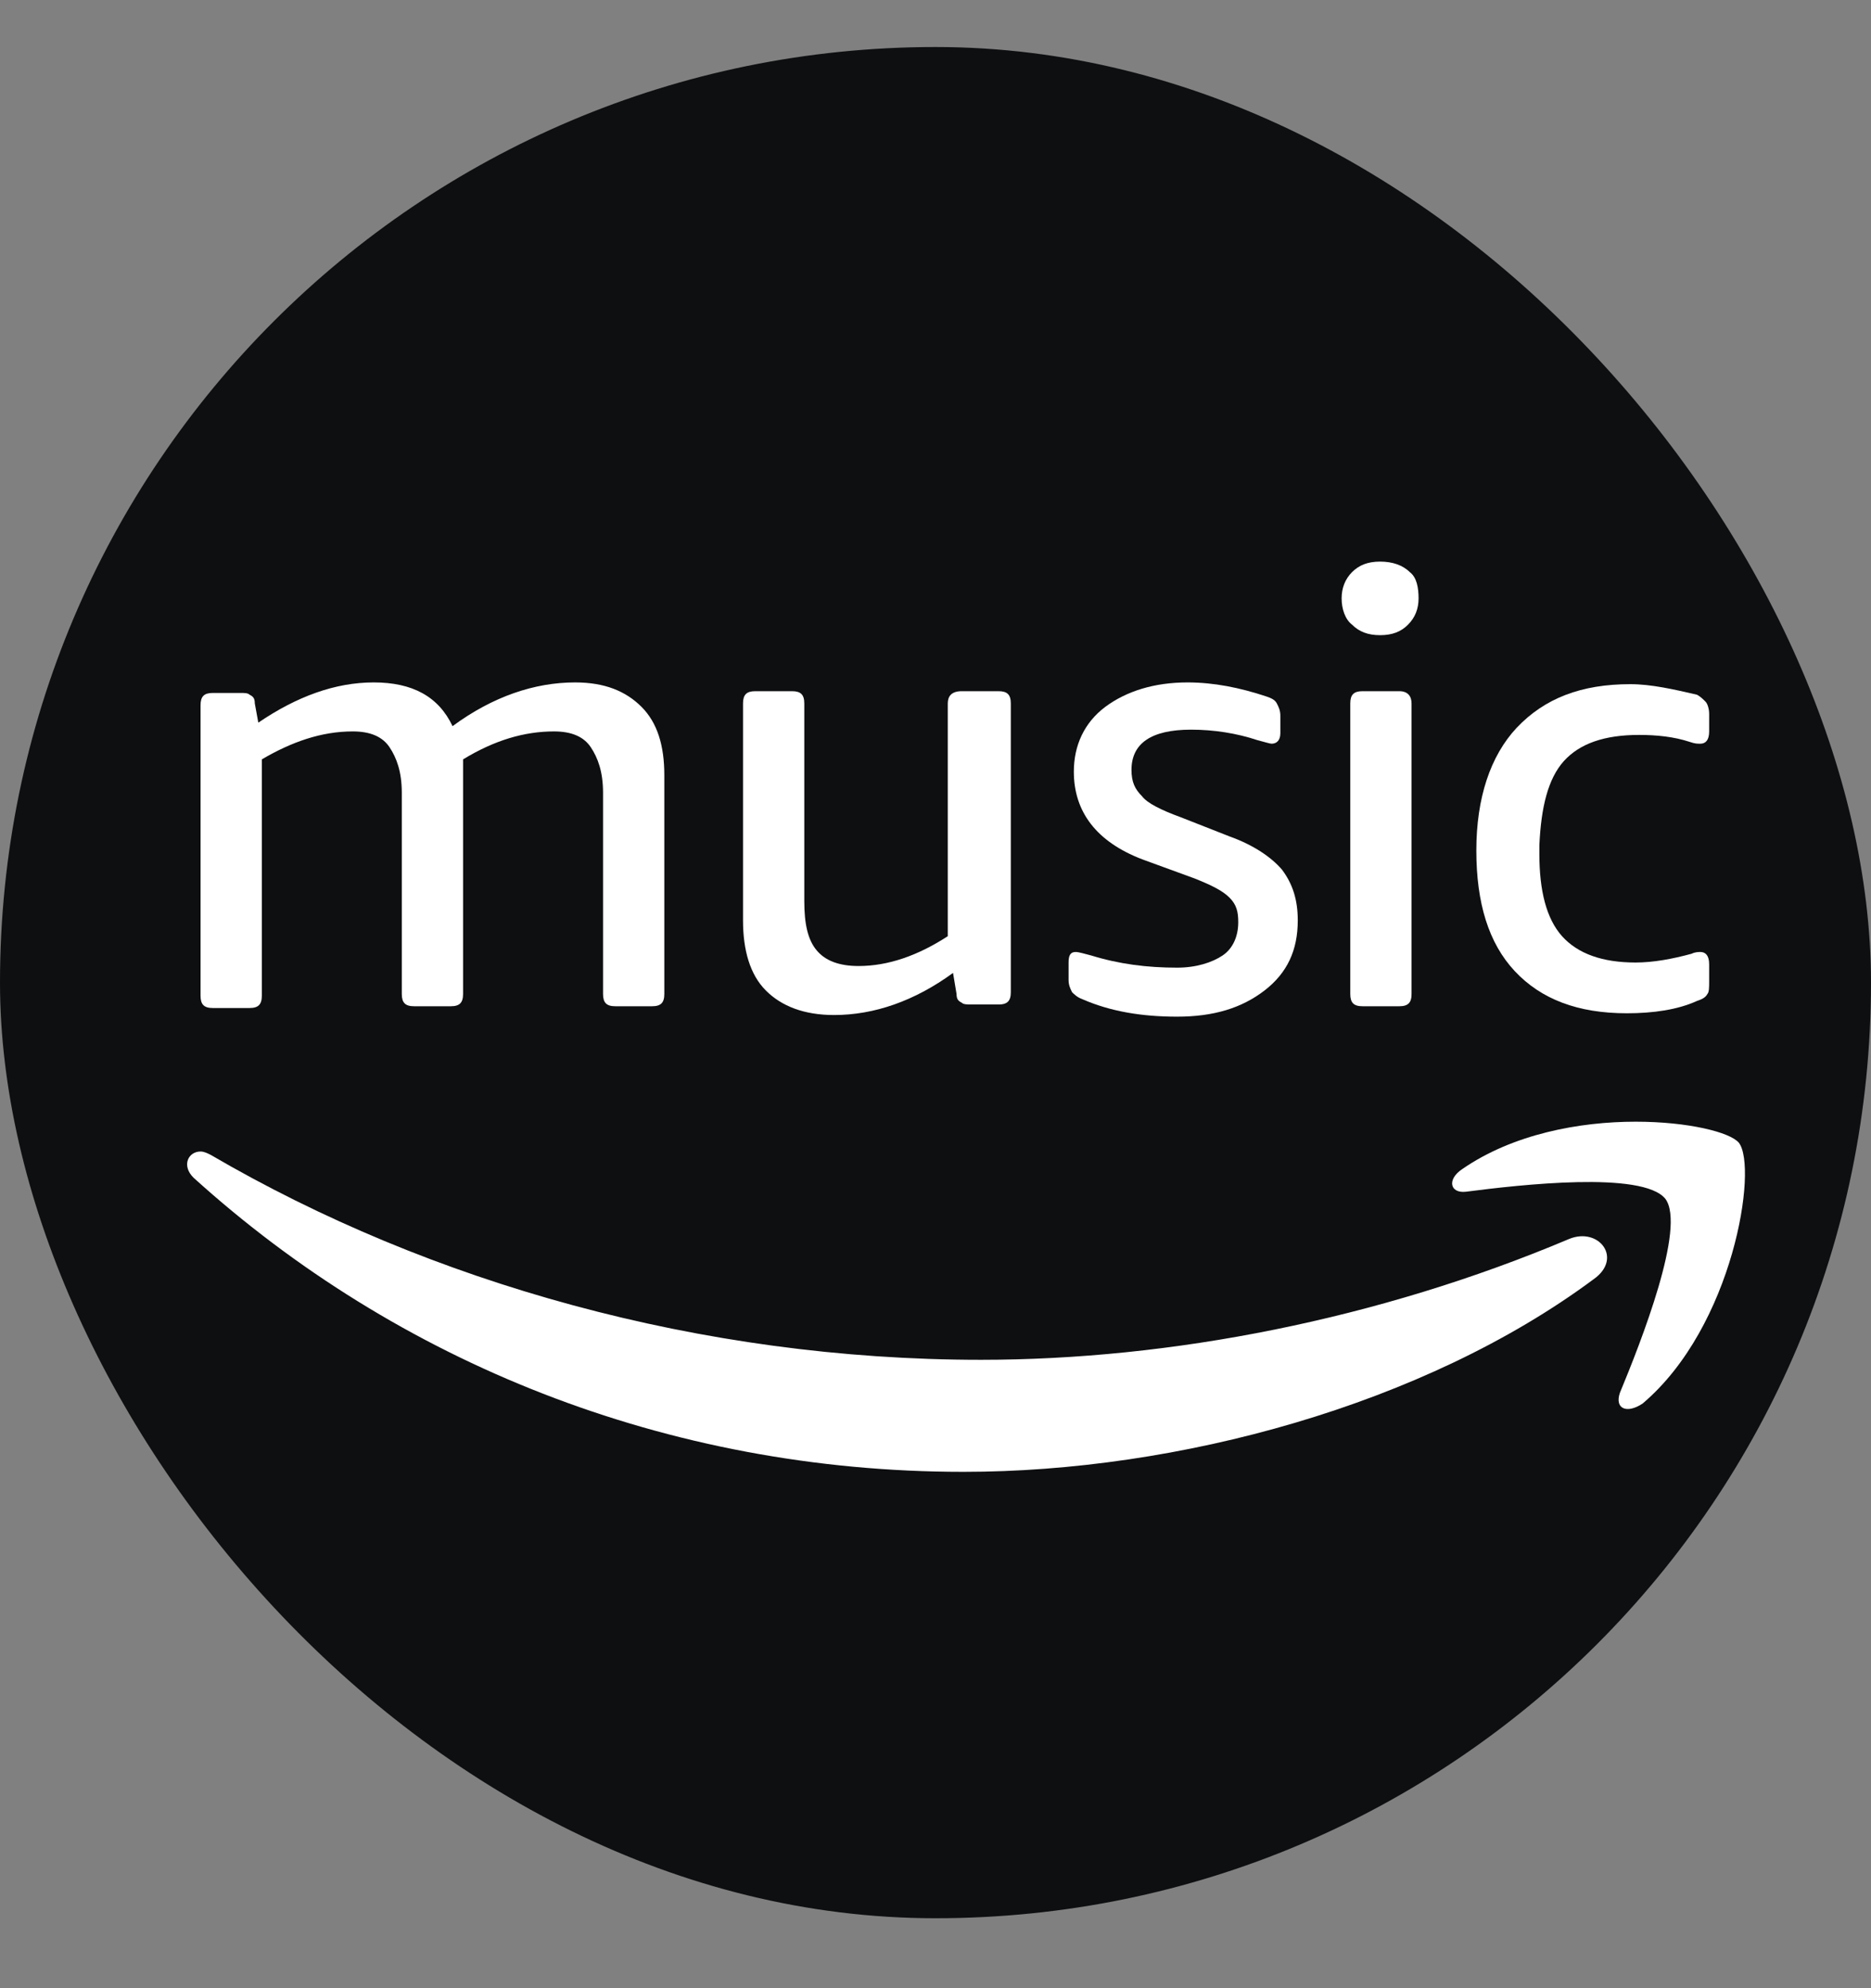
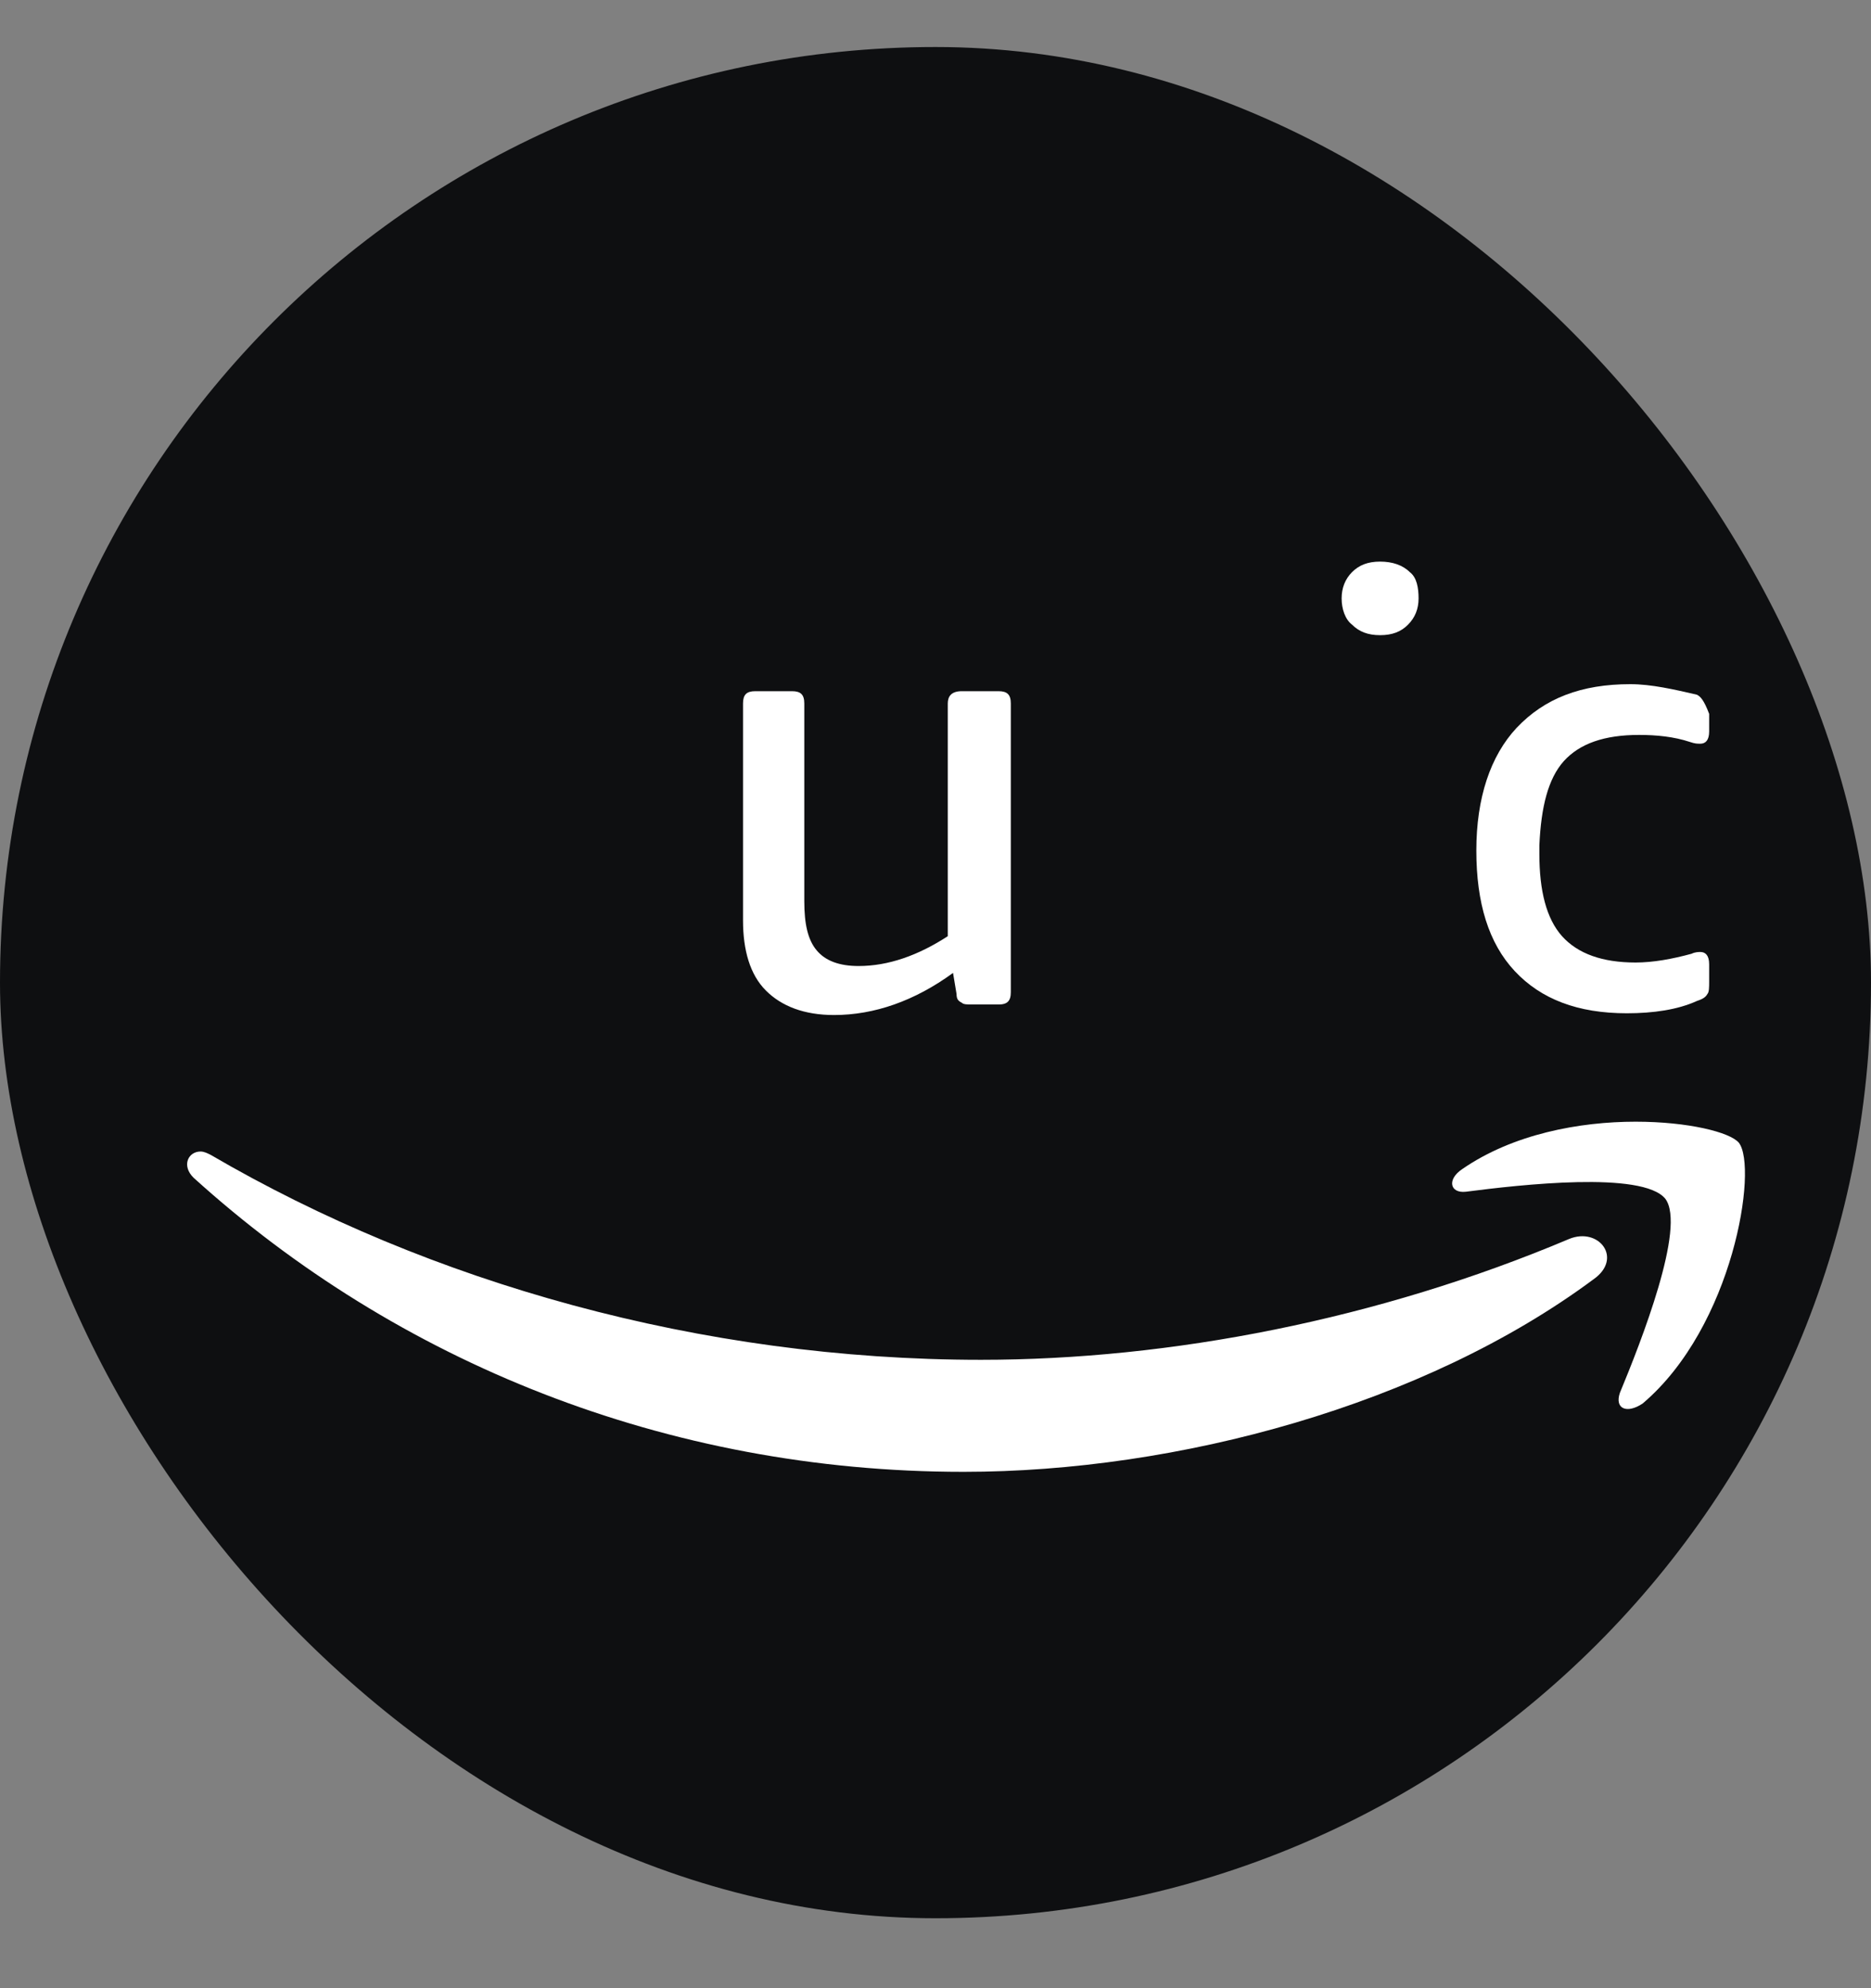
<svg xmlns="http://www.w3.org/2000/svg" width="16" height="17" viewBox="0 0 16 17" fill="none">
  <rect x="0" y="0" width="16" height="17" fill="#808080" stroke="none" />
  <rect y="0.402" width="16" height="16" rx="8" fill="#0E0F11" />
-   <path d="M10.455 8.17C10.365 8.23 10.23 8.274 10.066 8.274C9.811 8.274 9.572 8.244 9.332 8.17C9.272 8.155 9.227 8.14 9.198 8.14C9.153 8.14 9.138 8.17 9.138 8.23V8.379C9.138 8.424 9.153 8.454 9.168 8.484C9.183 8.499 9.213 8.529 9.257 8.544C9.497 8.649 9.766 8.693 10.066 8.693C10.38 8.693 10.619 8.619 10.814 8.469C11.008 8.319 11.098 8.125 11.098 7.87C11.098 7.691 11.053 7.556 10.963 7.436C10.874 7.332 10.724 7.227 10.515 7.152L10.095 6.987C9.931 6.927 9.811 6.868 9.766 6.808C9.706 6.748 9.676 6.688 9.676 6.583C9.676 6.359 9.841 6.239 10.185 6.239C10.38 6.239 10.574 6.269 10.754 6.329C10.814 6.344 10.859 6.359 10.874 6.359C10.919 6.359 10.949 6.329 10.949 6.269V6.119C10.949 6.074 10.934 6.044 10.919 6.015C10.904 5.985 10.874 5.97 10.829 5.955C10.604 5.88 10.38 5.835 10.155 5.835C9.871 5.835 9.632 5.91 9.452 6.044C9.272 6.179 9.183 6.374 9.183 6.598C9.183 6.942 9.377 7.197 9.766 7.347L10.215 7.511C10.365 7.571 10.455 7.616 10.515 7.676C10.574 7.736 10.589 7.795 10.589 7.885C10.589 8.005 10.544 8.11 10.455 8.17Z" fill="white" />
  <path d="M8.105 6.015V8.005C7.851 8.17 7.596 8.26 7.342 8.26C7.177 8.26 7.057 8.215 6.983 8.125C6.908 8.035 6.878 7.9 6.878 7.706V6.015C6.878 5.94 6.848 5.91 6.773 5.91H6.459C6.384 5.91 6.354 5.94 6.354 6.015V7.87C6.354 8.125 6.414 8.334 6.549 8.469C6.683 8.604 6.878 8.679 7.132 8.679C7.476 8.679 7.821 8.559 8.15 8.319L8.18 8.499C8.18 8.544 8.195 8.559 8.225 8.574C8.24 8.589 8.27 8.589 8.315 8.589H8.539C8.614 8.589 8.644 8.559 8.644 8.484V6.015C8.644 5.94 8.614 5.91 8.539 5.91H8.225C8.135 5.91 8.105 5.955 8.105 6.015Z" fill="white" />
-   <path d="M5.262 8.604H5.576C5.651 8.604 5.681 8.574 5.681 8.499V6.628C5.681 6.374 5.621 6.179 5.486 6.044C5.352 5.91 5.172 5.835 4.918 5.835C4.573 5.835 4.214 5.955 3.87 6.209C3.75 5.955 3.526 5.835 3.196 5.835C2.867 5.835 2.538 5.955 2.209 6.179L2.179 6.015C2.179 5.97 2.164 5.955 2.134 5.94C2.119 5.925 2.089 5.925 2.059 5.925H1.82C1.745 5.925 1.715 5.955 1.715 6.03V8.514C1.715 8.589 1.745 8.619 1.82 8.619H2.134C2.209 8.619 2.239 8.589 2.239 8.514V6.493C2.493 6.344 2.747 6.254 3.017 6.254C3.167 6.254 3.271 6.299 3.331 6.389C3.391 6.479 3.436 6.598 3.436 6.778V8.499C3.436 8.574 3.466 8.604 3.541 8.604H3.855C3.93 8.604 3.96 8.574 3.96 8.499V6.658V6.568C3.96 6.538 3.96 6.508 3.96 6.493C4.229 6.329 4.484 6.254 4.738 6.254C4.888 6.254 4.992 6.299 5.052 6.389C5.112 6.479 5.157 6.598 5.157 6.778V8.499C5.157 8.574 5.187 8.604 5.262 8.604Z" fill="white" />
  <path d="M13.418 10.594C11.787 11.283 10.006 11.627 8.39 11.627C5.995 11.627 3.675 10.968 1.804 9.876C1.775 9.861 1.745 9.846 1.715 9.846C1.61 9.846 1.55 9.966 1.655 10.07C3.391 11.642 5.696 12.585 8.24 12.585C10.066 12.585 12.176 12.016 13.628 10.938C13.882 10.759 13.672 10.489 13.418 10.594Z" fill="white" />
-   <path d="M13.373 6.508C13.508 6.359 13.717 6.284 14.017 6.284C14.166 6.284 14.316 6.299 14.451 6.344C14.496 6.359 14.511 6.359 14.541 6.359C14.585 6.359 14.616 6.329 14.616 6.254V6.104C14.616 6.059 14.601 6.015 14.585 6C14.571 5.985 14.541 5.955 14.511 5.94C14.316 5.895 14.122 5.85 13.942 5.85C13.523 5.85 13.209 5.97 12.969 6.224C12.745 6.464 12.625 6.823 12.625 7.272C12.625 7.721 12.73 8.065 12.954 8.304C13.179 8.544 13.493 8.664 13.912 8.664C14.137 8.664 14.346 8.634 14.511 8.559C14.556 8.544 14.585 8.529 14.601 8.499C14.616 8.484 14.616 8.439 14.616 8.394V8.245C14.616 8.17 14.585 8.14 14.541 8.14C14.526 8.14 14.496 8.14 14.466 8.155C14.301 8.2 14.137 8.23 13.987 8.23C13.703 8.23 13.493 8.155 13.358 8.005C13.224 7.855 13.164 7.616 13.164 7.302V7.227C13.179 6.898 13.239 6.658 13.373 6.508Z" fill="white" />
+   <path d="M13.373 6.508C13.508 6.359 13.717 6.284 14.017 6.284C14.166 6.284 14.316 6.299 14.451 6.344C14.496 6.359 14.511 6.359 14.541 6.359C14.585 6.359 14.616 6.329 14.616 6.254V6.104C14.571 5.985 14.541 5.955 14.511 5.94C14.316 5.895 14.122 5.85 13.942 5.85C13.523 5.85 13.209 5.97 12.969 6.224C12.745 6.464 12.625 6.823 12.625 7.272C12.625 7.721 12.73 8.065 12.954 8.304C13.179 8.544 13.493 8.664 13.912 8.664C14.137 8.664 14.346 8.634 14.511 8.559C14.556 8.544 14.585 8.529 14.601 8.499C14.616 8.484 14.616 8.439 14.616 8.394V8.245C14.616 8.17 14.585 8.14 14.541 8.14C14.526 8.14 14.496 8.14 14.466 8.155C14.301 8.2 14.137 8.23 13.987 8.23C13.703 8.23 13.493 8.155 13.358 8.005C13.224 7.855 13.164 7.616 13.164 7.302V7.227C13.179 6.898 13.239 6.658 13.373 6.508Z" fill="white" />
  <path d="M14.047 12.001C14.825 11.342 15.034 9.981 14.87 9.771C14.795 9.681 14.436 9.591 13.987 9.591C13.508 9.591 12.939 9.696 12.505 9.996C12.371 10.085 12.4 10.205 12.535 10.19C12.999 10.13 14.047 10.011 14.241 10.25C14.421 10.489 14.032 11.477 13.852 11.911C13.807 12.046 13.912 12.091 14.047 12.001Z" fill="white" />
-   <path d="M11.966 5.91H11.652C11.577 5.91 11.547 5.94 11.547 6.015V8.499C11.547 8.574 11.577 8.604 11.652 8.604H11.966C12.041 8.604 12.071 8.574 12.071 8.499V6.015C12.071 5.955 12.041 5.91 11.966 5.91Z" fill="white" />
  <path d="M12.056 4.892C11.996 4.832 11.907 4.802 11.802 4.802C11.697 4.802 11.622 4.832 11.562 4.892C11.503 4.952 11.473 5.027 11.473 5.117C11.473 5.206 11.503 5.296 11.562 5.341C11.622 5.401 11.697 5.431 11.802 5.431C11.907 5.431 11.982 5.401 12.041 5.341C12.101 5.281 12.131 5.206 12.131 5.117C12.131 5.027 12.116 4.937 12.056 4.892Z" fill="white" />
</svg>